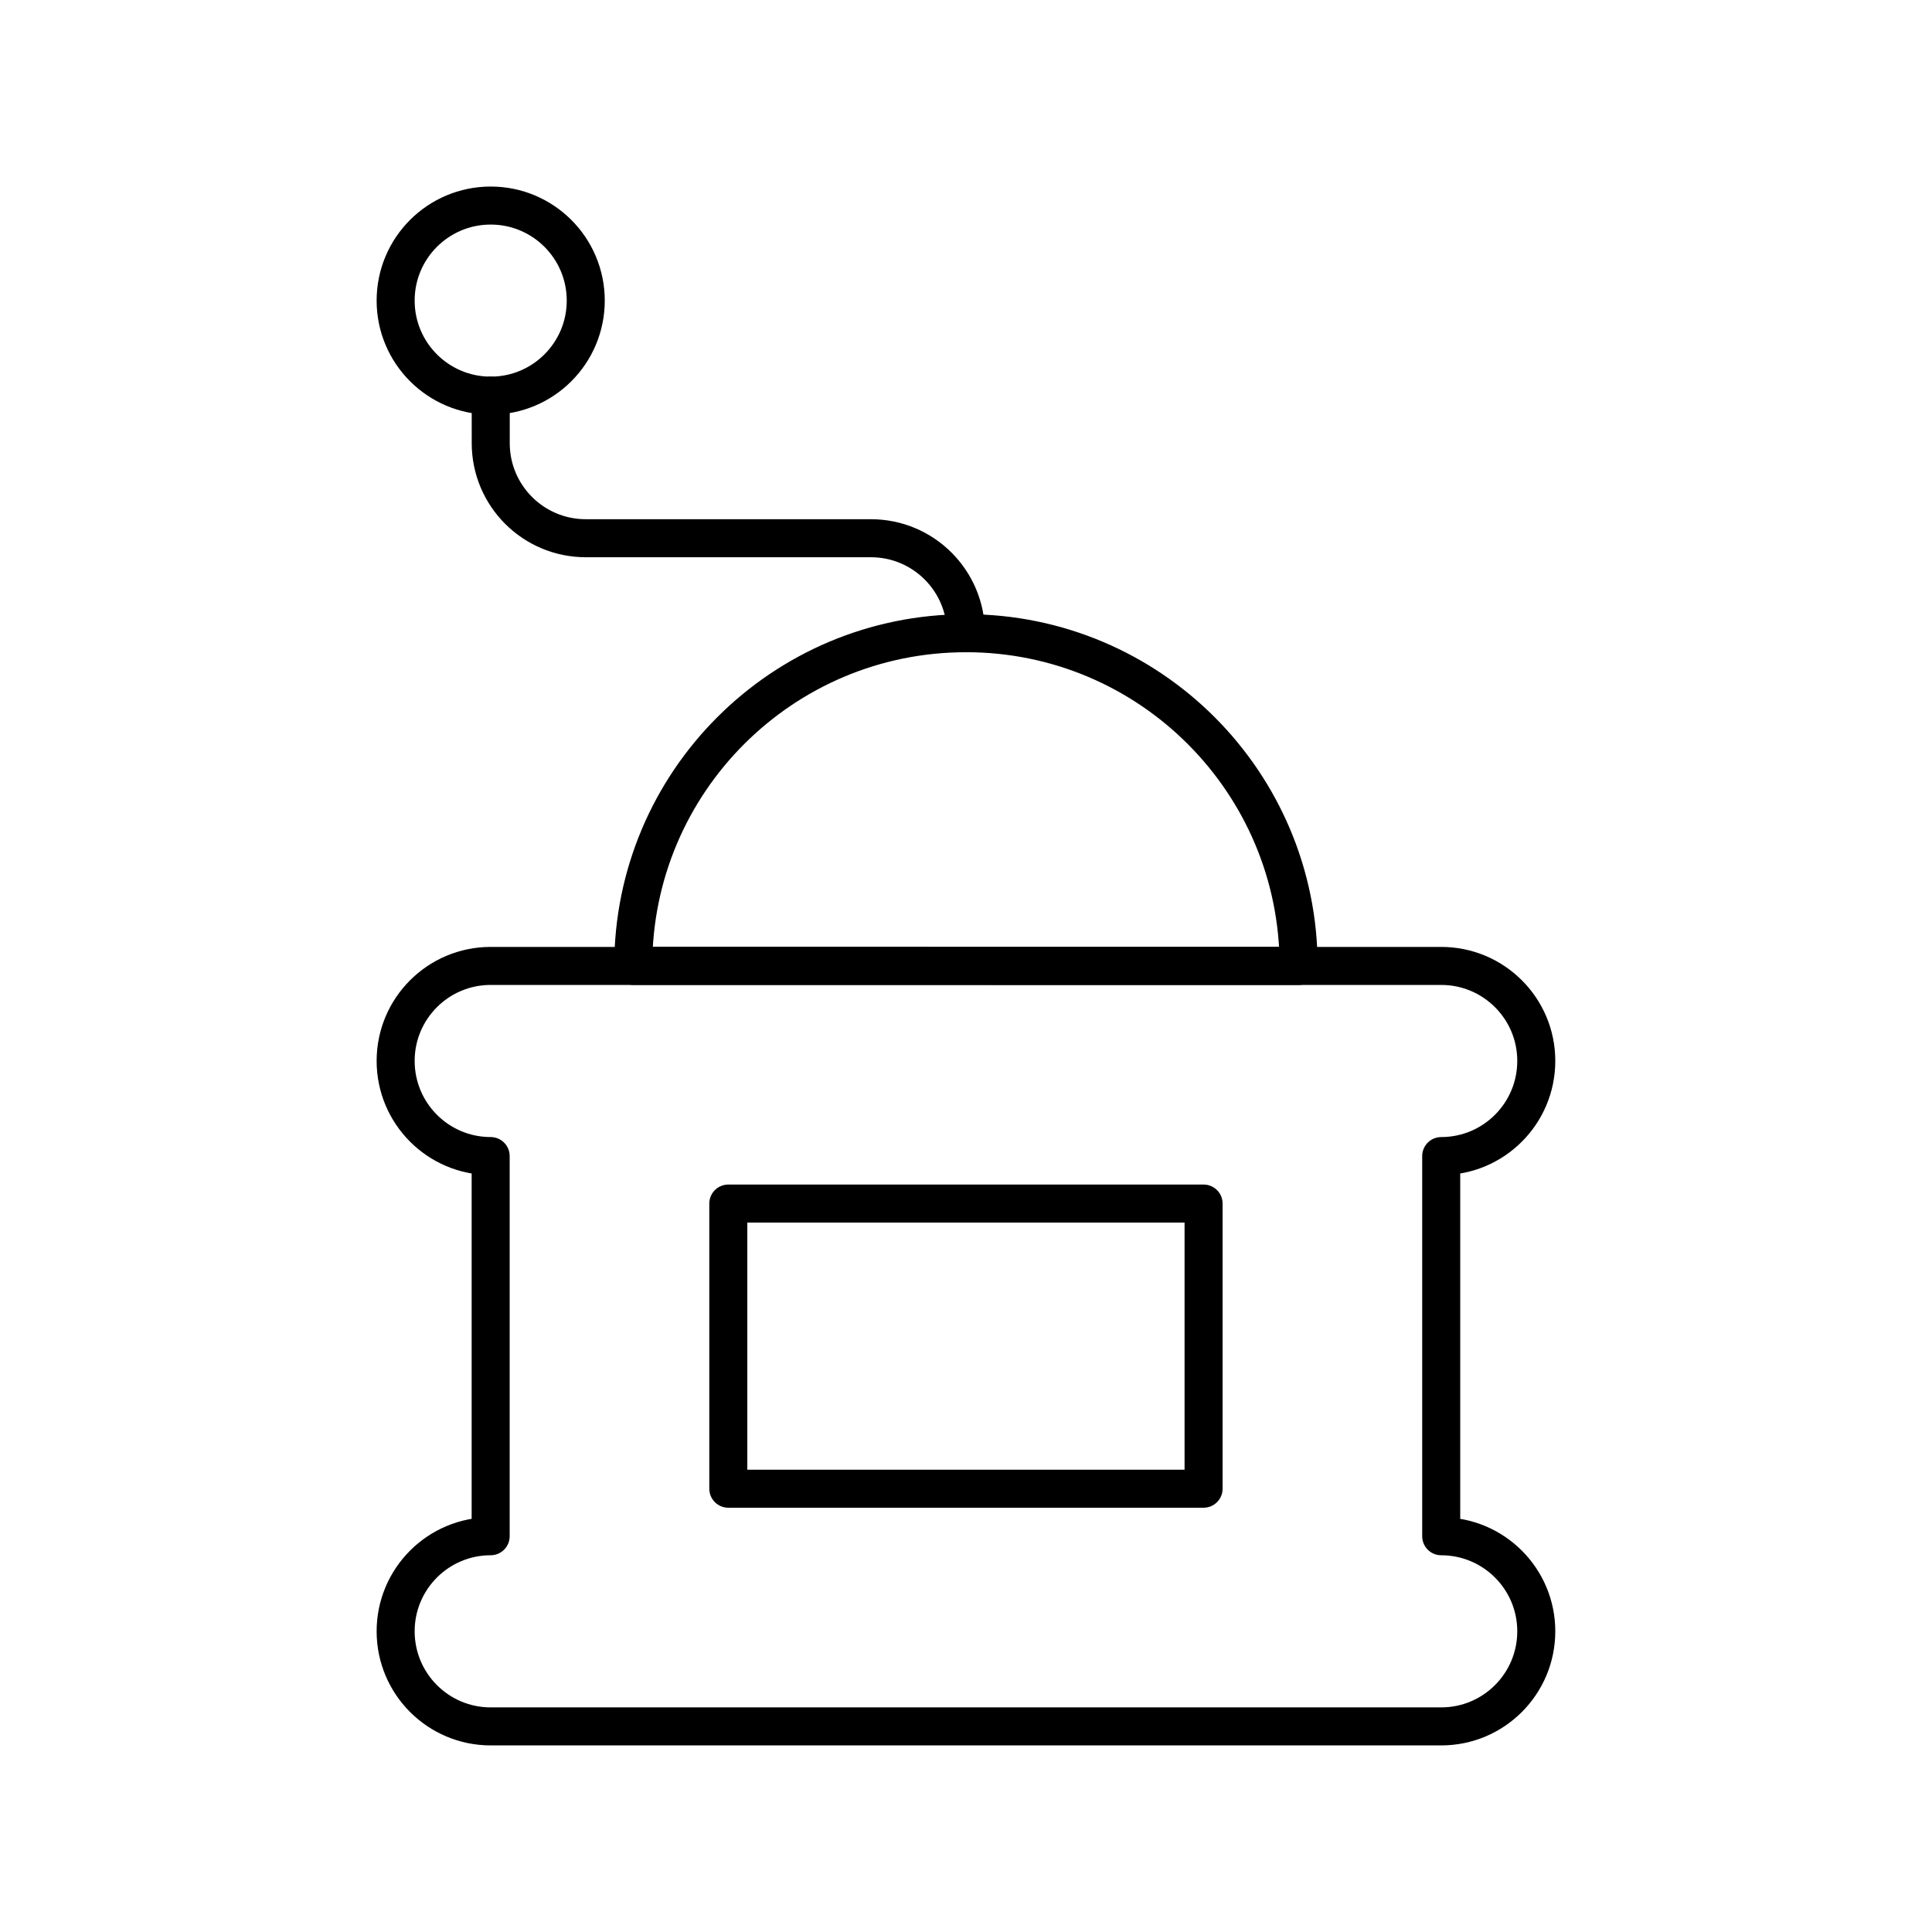
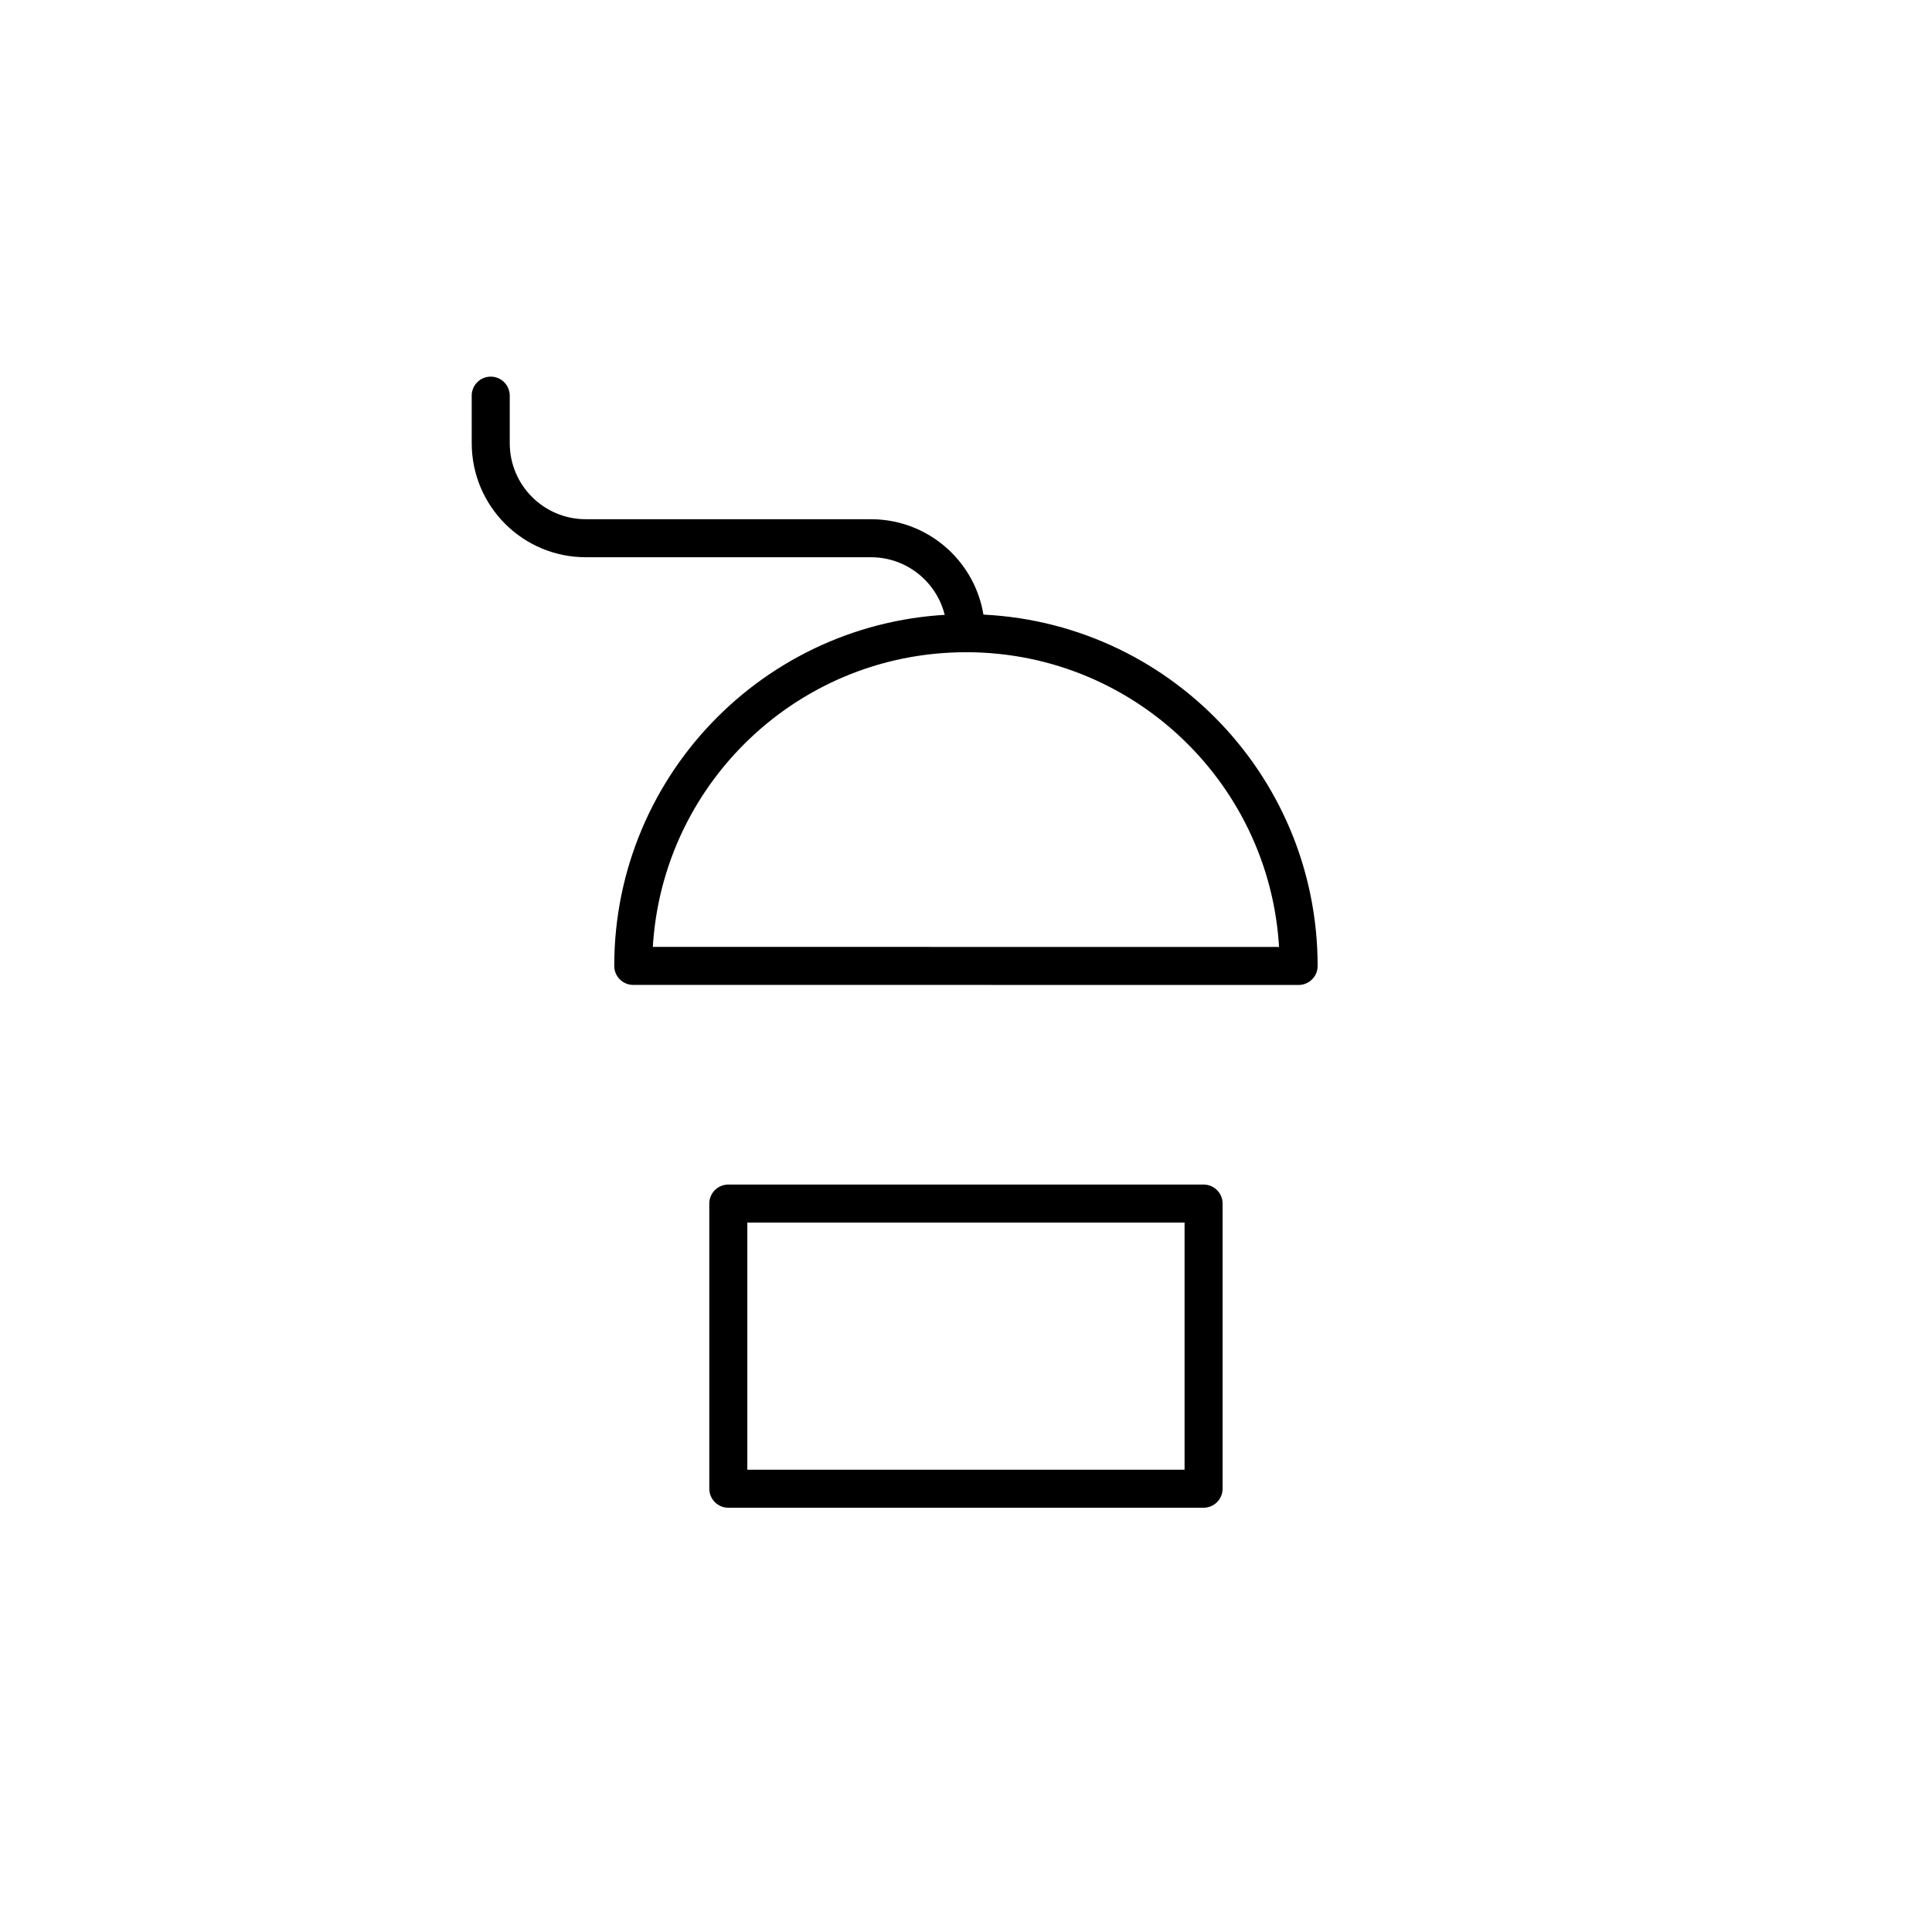
<svg xmlns="http://www.w3.org/2000/svg" width="800px" height="800px" version="1.1" viewBox="144 144 512 512">
  <g fill="none" stroke="#000000" stroke-linecap="round" stroke-linejoin="round" stroke-miterlimit="10" stroke-width="2">
-     <path transform="matrix(5.038 0 0 5.038 148.09 148.09)" d="m74.999 79.998v-19.998c2.763 0 5.001-2.238 5.001-5.006 0-2.758-2.238-4.996-5.001-4.996h-50.001c-2.759 0-4.998 2.238-4.998 4.996 0 2.768 2.239 5.006 4.998 5.006v19.998c-2.759 0-4.998 2.24-4.998 5 0 2.763 2.239 5.003 4.998 5.003h50.001c2.763 0 5.001-2.24 5.001-5.003 0-2.759-2.238-4.999-5.001-4.999z" />
    <path transform="matrix(5.038 0 0 5.038 148.09 148.09)" d="m37.499 62.498h25v15h-25z" />
    <path transform="matrix(5.038 0 0 5.038 148.09 148.09)" d="m50 32.497c-9.667 0-17.501 7.837-17.501 17.5l35 0.002c0-9.669-7.832-17.506-17.499-17.503z" />
    <path transform="matrix(5.038 0 0 5.038 148.09 148.09)" d="m25.002 20v2.5c0 2.762 2.239 5 4.999 5h15c2.759 0 4.999 2.237 4.999 5 0-2.763-2.239-5-4.999-5h-15c-2.759 0-4.999-2.238-4.999-5l-7.75e-4 -2.5z" />
-     <path transform="matrix(5.038 0 0 5.038 148.09 148.09)" d="m30 15c0 2.762-2.239 5-5 5-2.762 0-5-2.238-5-5 0-2.761 2.238-4.999 5-4.999 2.761 0 5 2.238 5 4.999" />
  </g>
</svg>